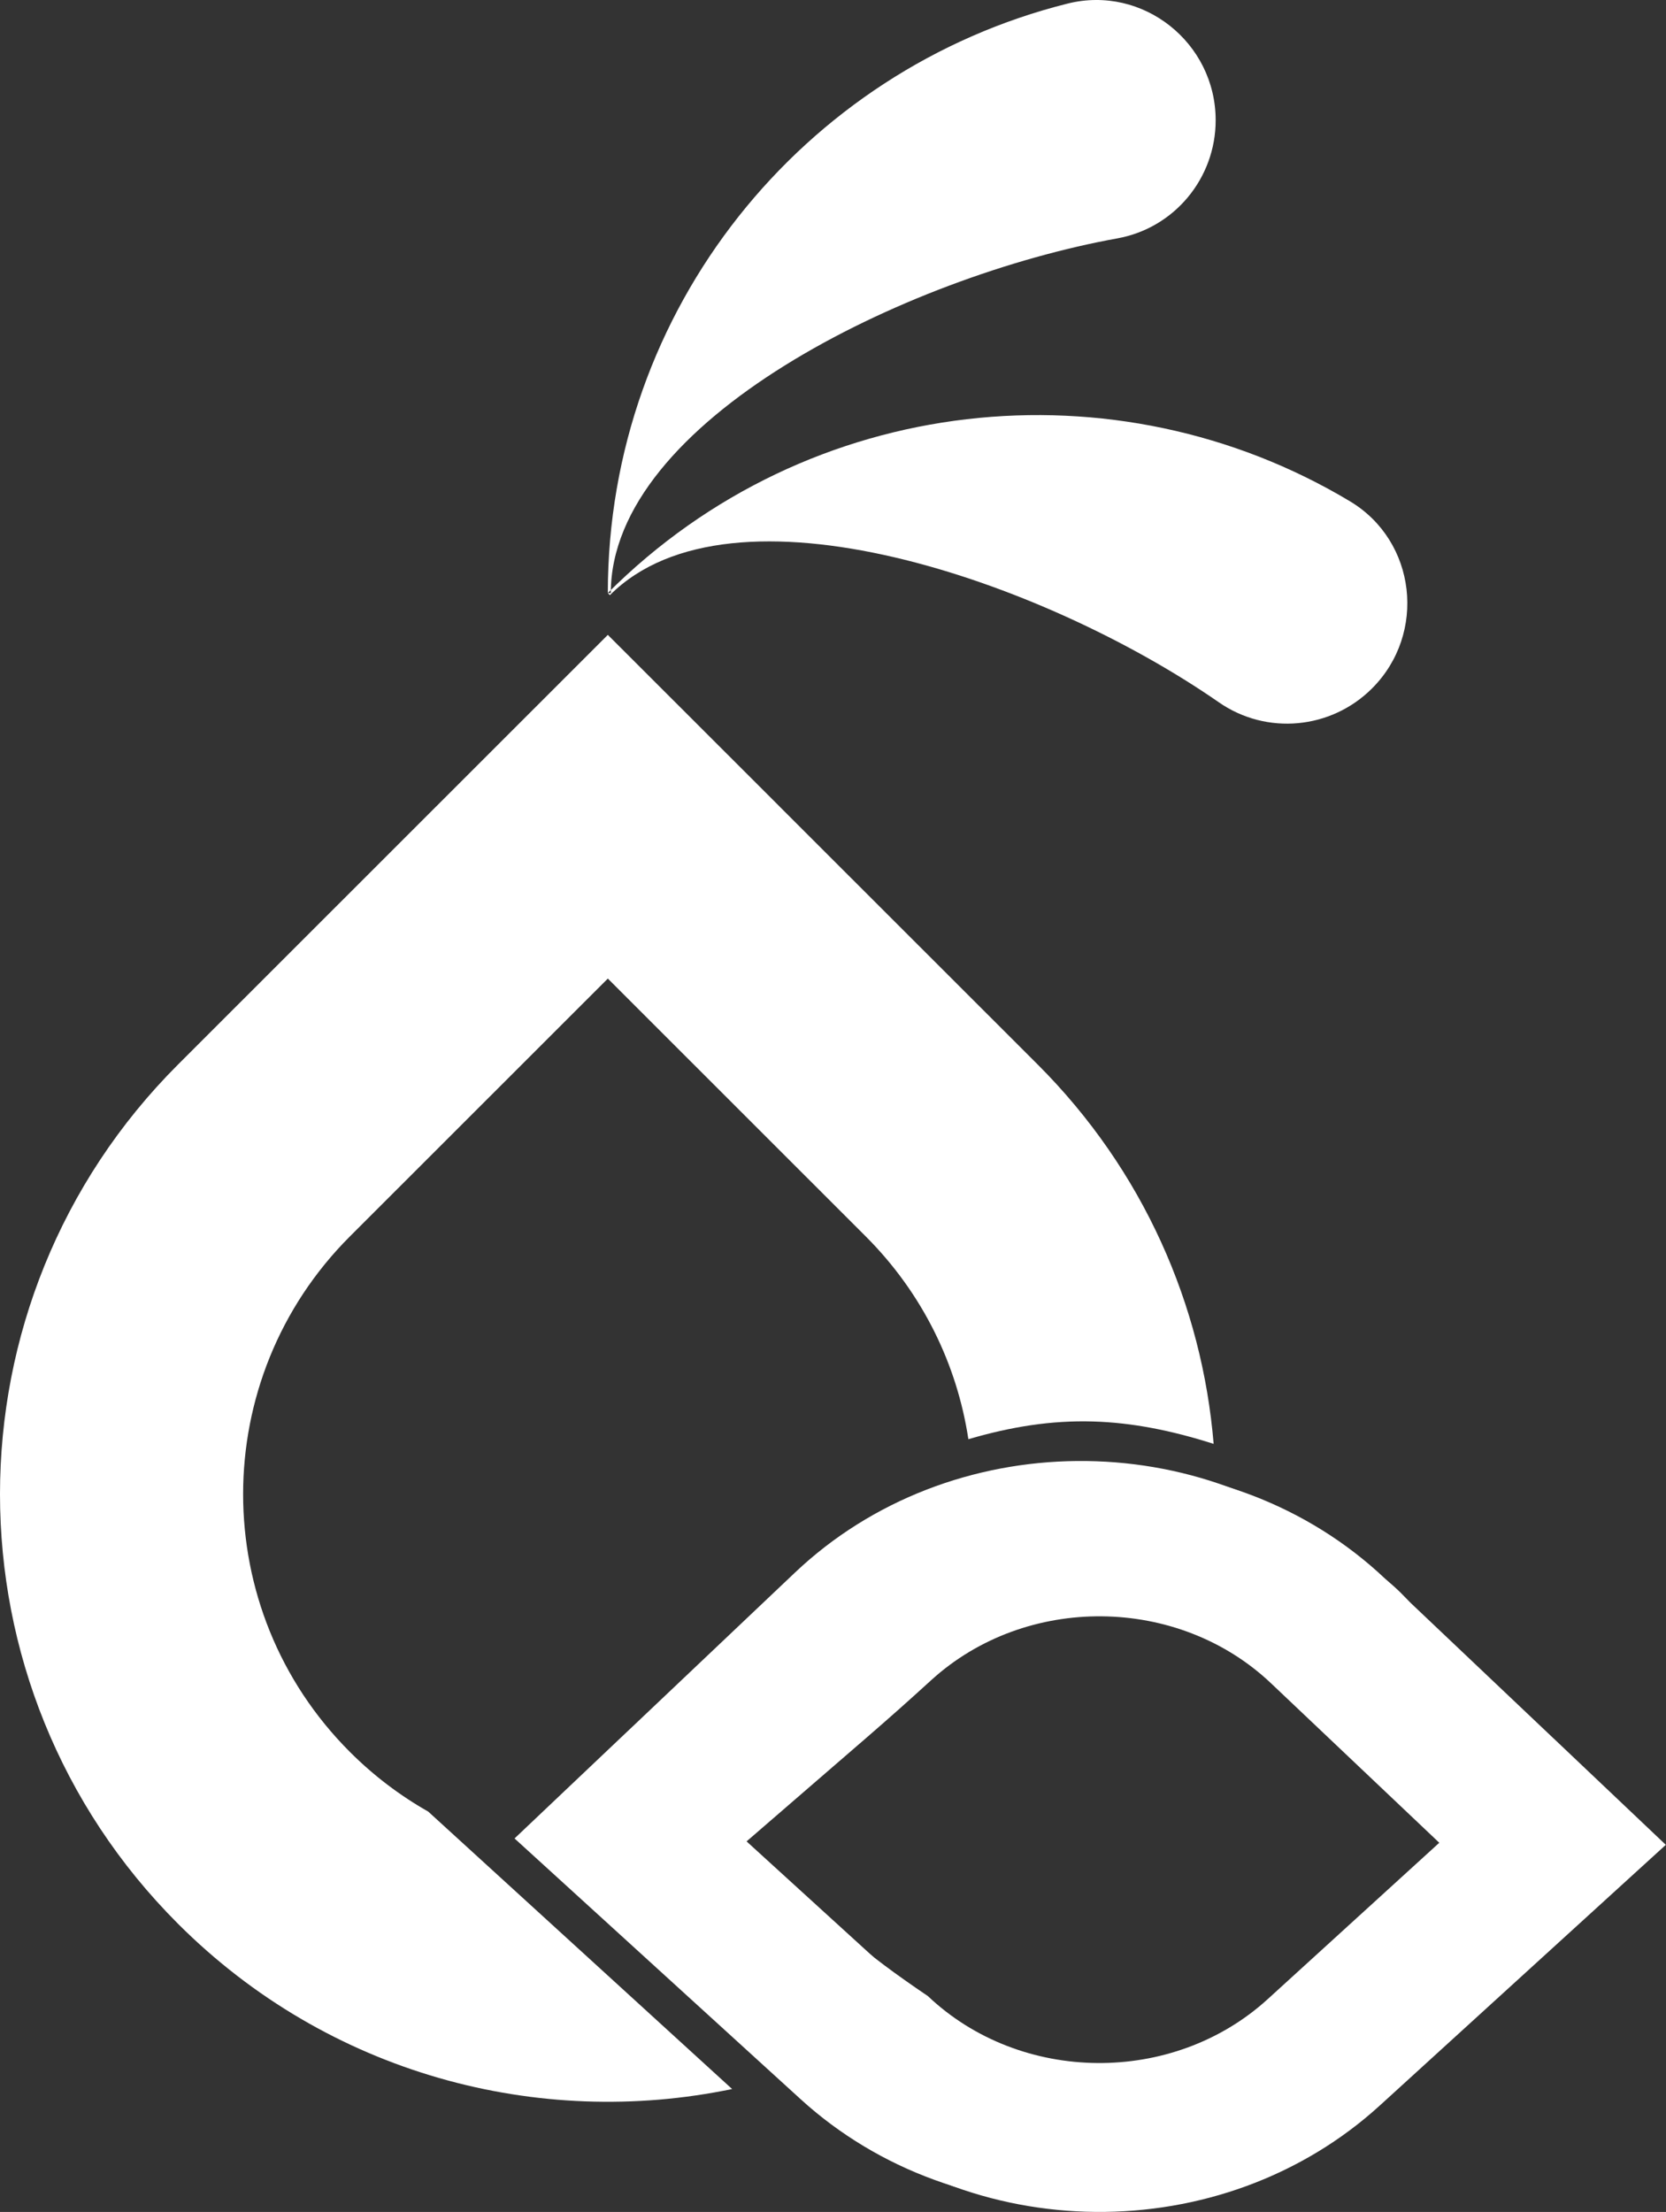
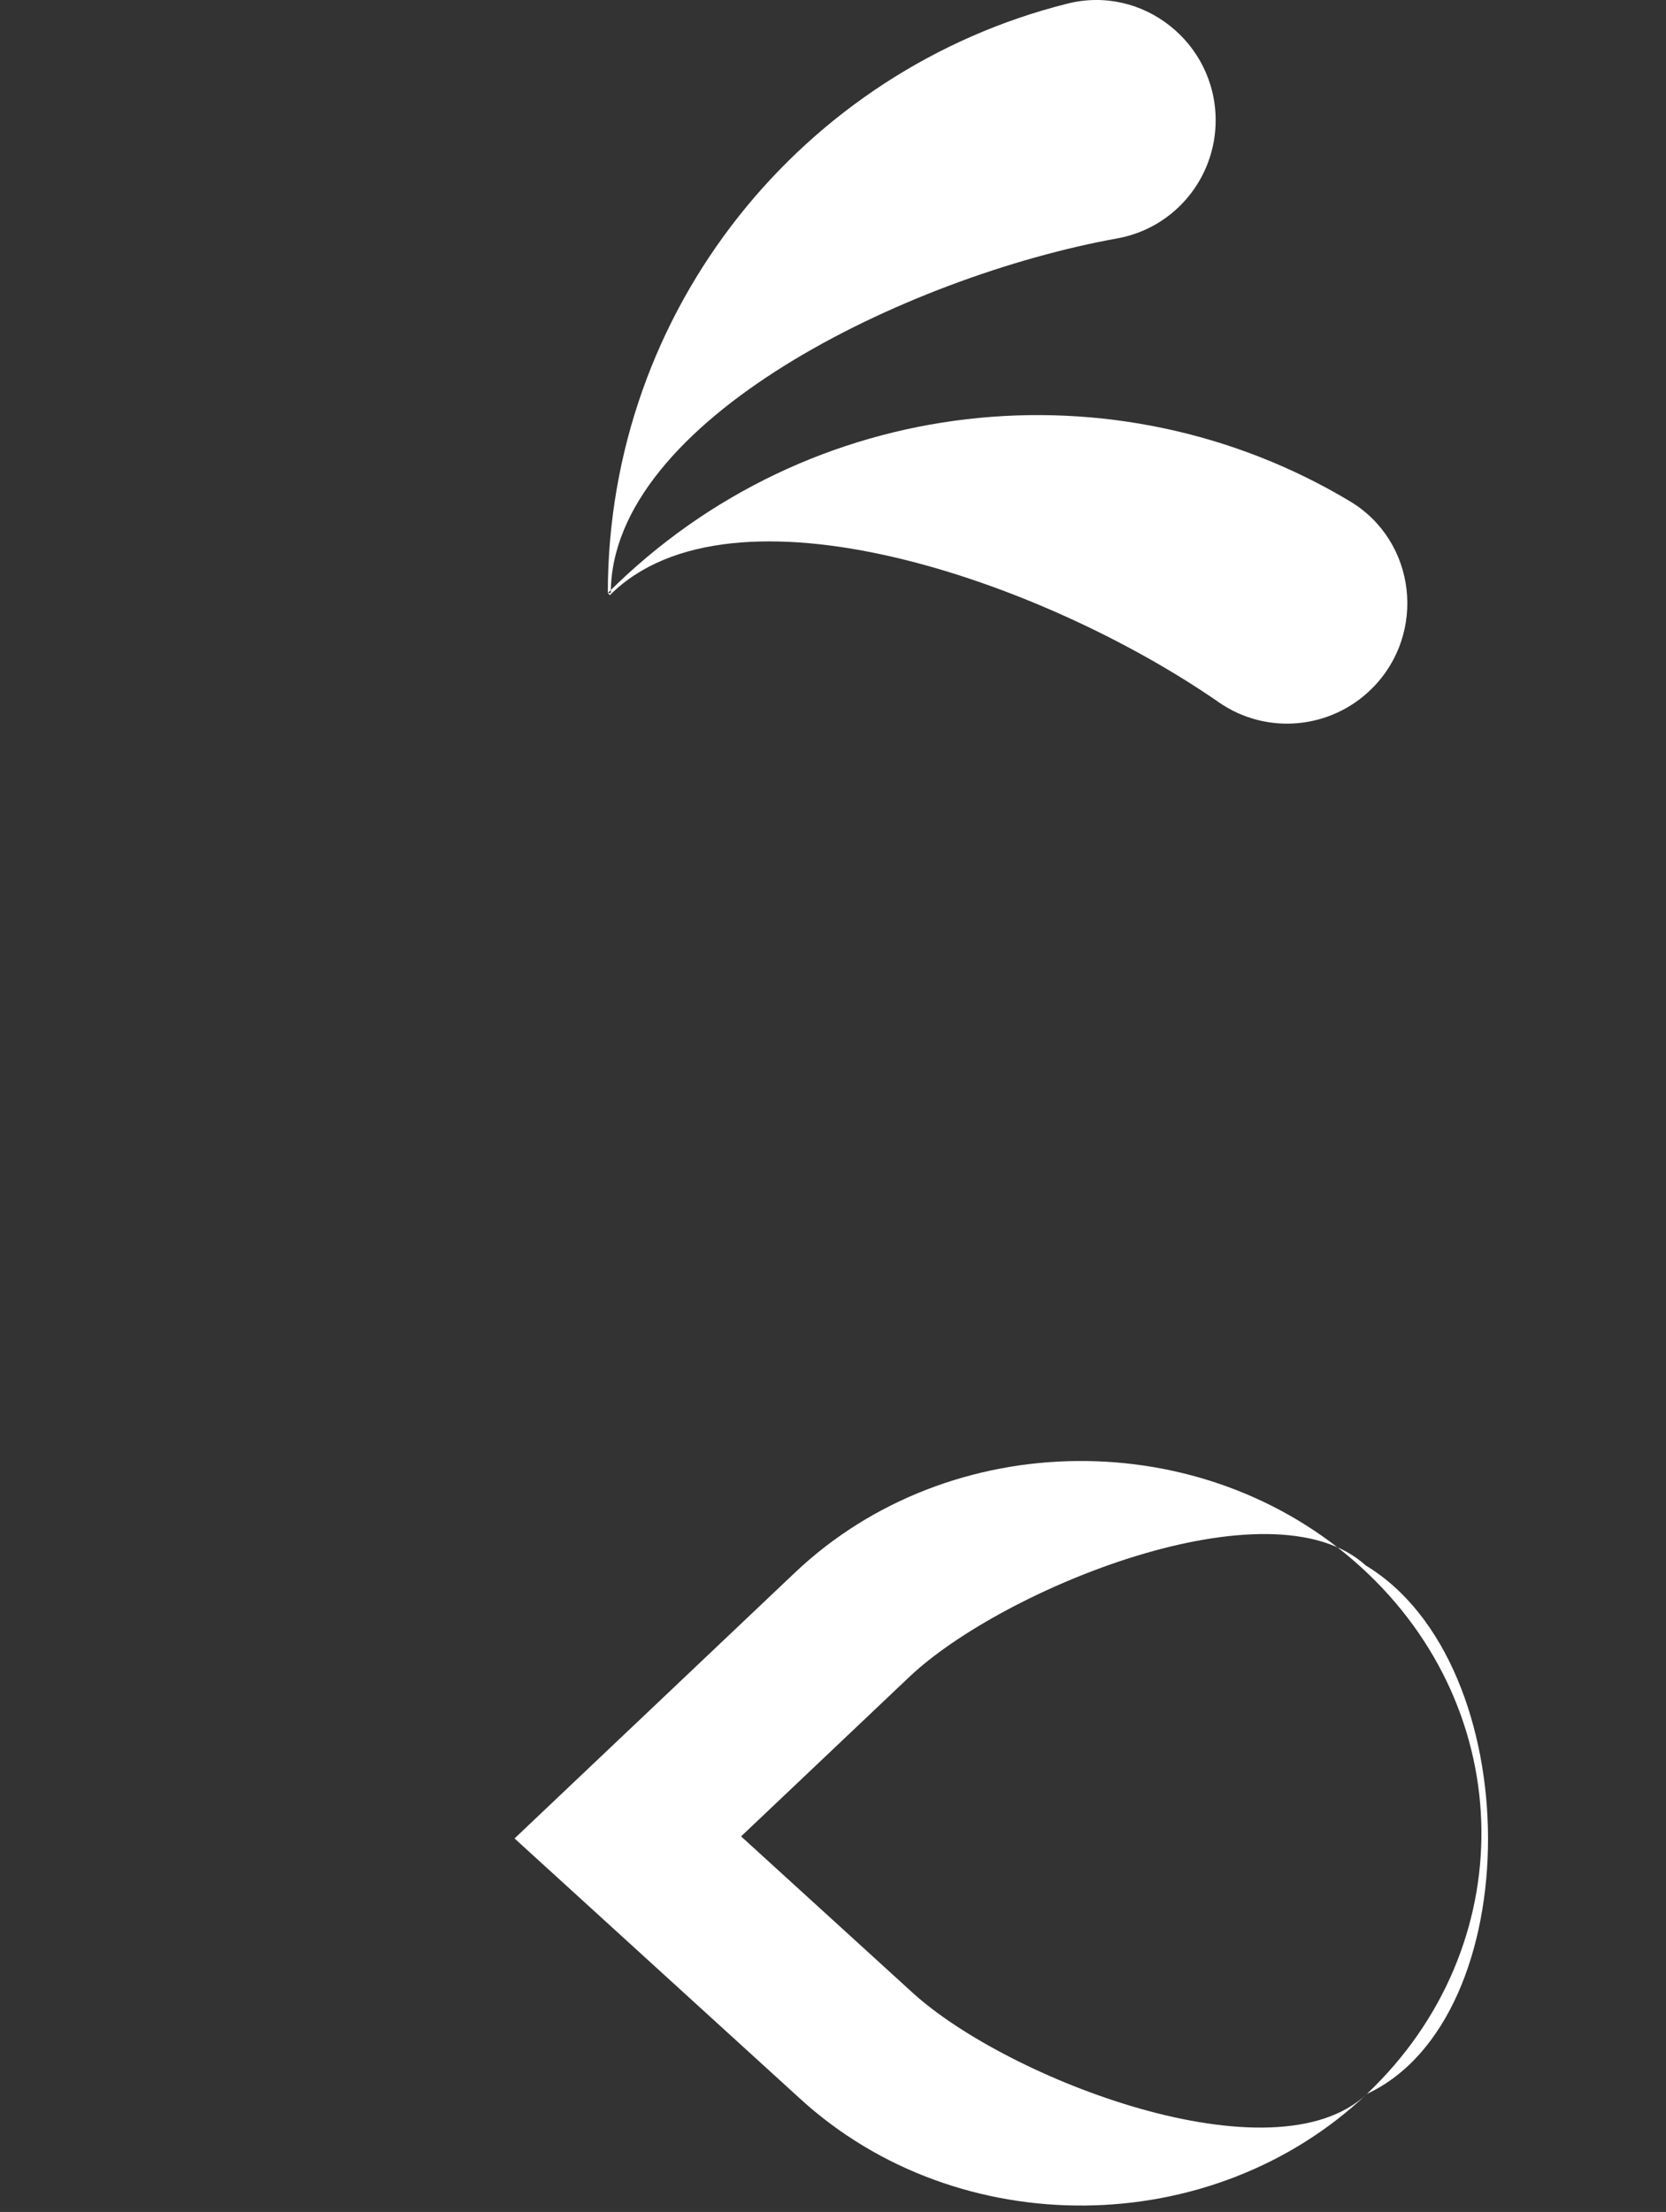
<svg xmlns="http://www.w3.org/2000/svg" width="751" height="997" viewBox="0 0 751 997" fill="none">
  <rect x="0" y="0" width="751" height="997" fill="#333333" stroke="none" />
  <path d="M618.489 310.295C600.018 328.756 570.968 331.474 549.506 316.601C469.934 261.414 329.858 213.36 274.922 268.253L273.976 267.307C364.703 176.623 503.224 162.837 608.498 225.928C638.526 243.889 643.223 285.561 618.489 310.295ZM481.251 1.616C362.181 31.405 273.998 139.071 273.998 267.307H275.335C275.335 189.702 408.387 124.655 503.68 107.444C529.382 102.813 547.995 80.329 547.995 54.237C548.017 19.261 515.216 -6.886 481.251 1.616Z" fill="white" />
-   <path d="M80.26 479.814L274 286.161L351.528 363.625H351.507L467.772 479.814C515.495 527.517 541.931 588.445 547.082 650.801C527.702 644.638 510.17 641.224 492.748 640.716C473.895 640.167 455.881 643.041 436.525 648.701C431.448 615.24 416.021 583.046 390.244 557.277L274 441.077L157.745 557.277C93.546 621.455 93.546 725.511 157.745 789.678C168.51 800.436 180.396 809.39 193.026 816.54L330.028 941.6C242.633 959.754 148.089 934.932 80.26 867.131C-26.753 760.182 -26.753 586.762 80.26 479.814Z" fill="white" />
  <path d="M438.204 681.384C438.156 682.385 438.099 683.386 438.033 684.386C463.442 676.063 490.267 672.376 518.273 675.824C508.879 673.766 500.216 672.672 491.824 672.427C475.023 671.938 458.399 674.827 438.204 681.384Z" fill="white" />
-   <path d="M352.217 936.015L240.978 834.473C246.176 835.533 251.414 836.34 256.675 836.894L358.182 934.172C356.199 934.809 354.211 935.424 352.217 936.015Z" fill="white" />
-   <path d="M750.918 831.531L622.012 949.007C550.821 1013.9 436.506 1012.85 366.699 946.68C296.885 880.513 298.007 774.276 369.198 709.381C440.396 644.505 554.712 645.547 624.518 711.708L700.357 783.603L700.357 783.59L750.918 831.531ZM572.954 758.718C531.065 719.019 462.487 718.394 419.759 757.322C397.744 777.386 392.141 781.827 335.826 830.6C377.124 869.019 388.387 879.482 418.256 899.696C460.138 939.395 528.731 940.02 571.451 901.092L648.8 830.6L572.954 758.718Z" fill="white" />
  <path d="M231.946 828.655L360.852 946.131C432.042 1011.02 546.358 1009.98 616.165 943.804C685.979 877.637 684.857 771.4 613.666 706.505C542.468 641.629 428.152 642.671 358.346 708.832L282.507 780.727L282.507 780.714L231.946 828.655ZM409.91 755.842C451.799 716.143 572.938 666.691 615.665 705.619C689.03 750.004 689.096 909.88 616.165 943.804C574.282 983.503 454.133 937.145 411.413 898.217L334.064 827.724L409.91 755.842Z" fill="white" />
</svg>